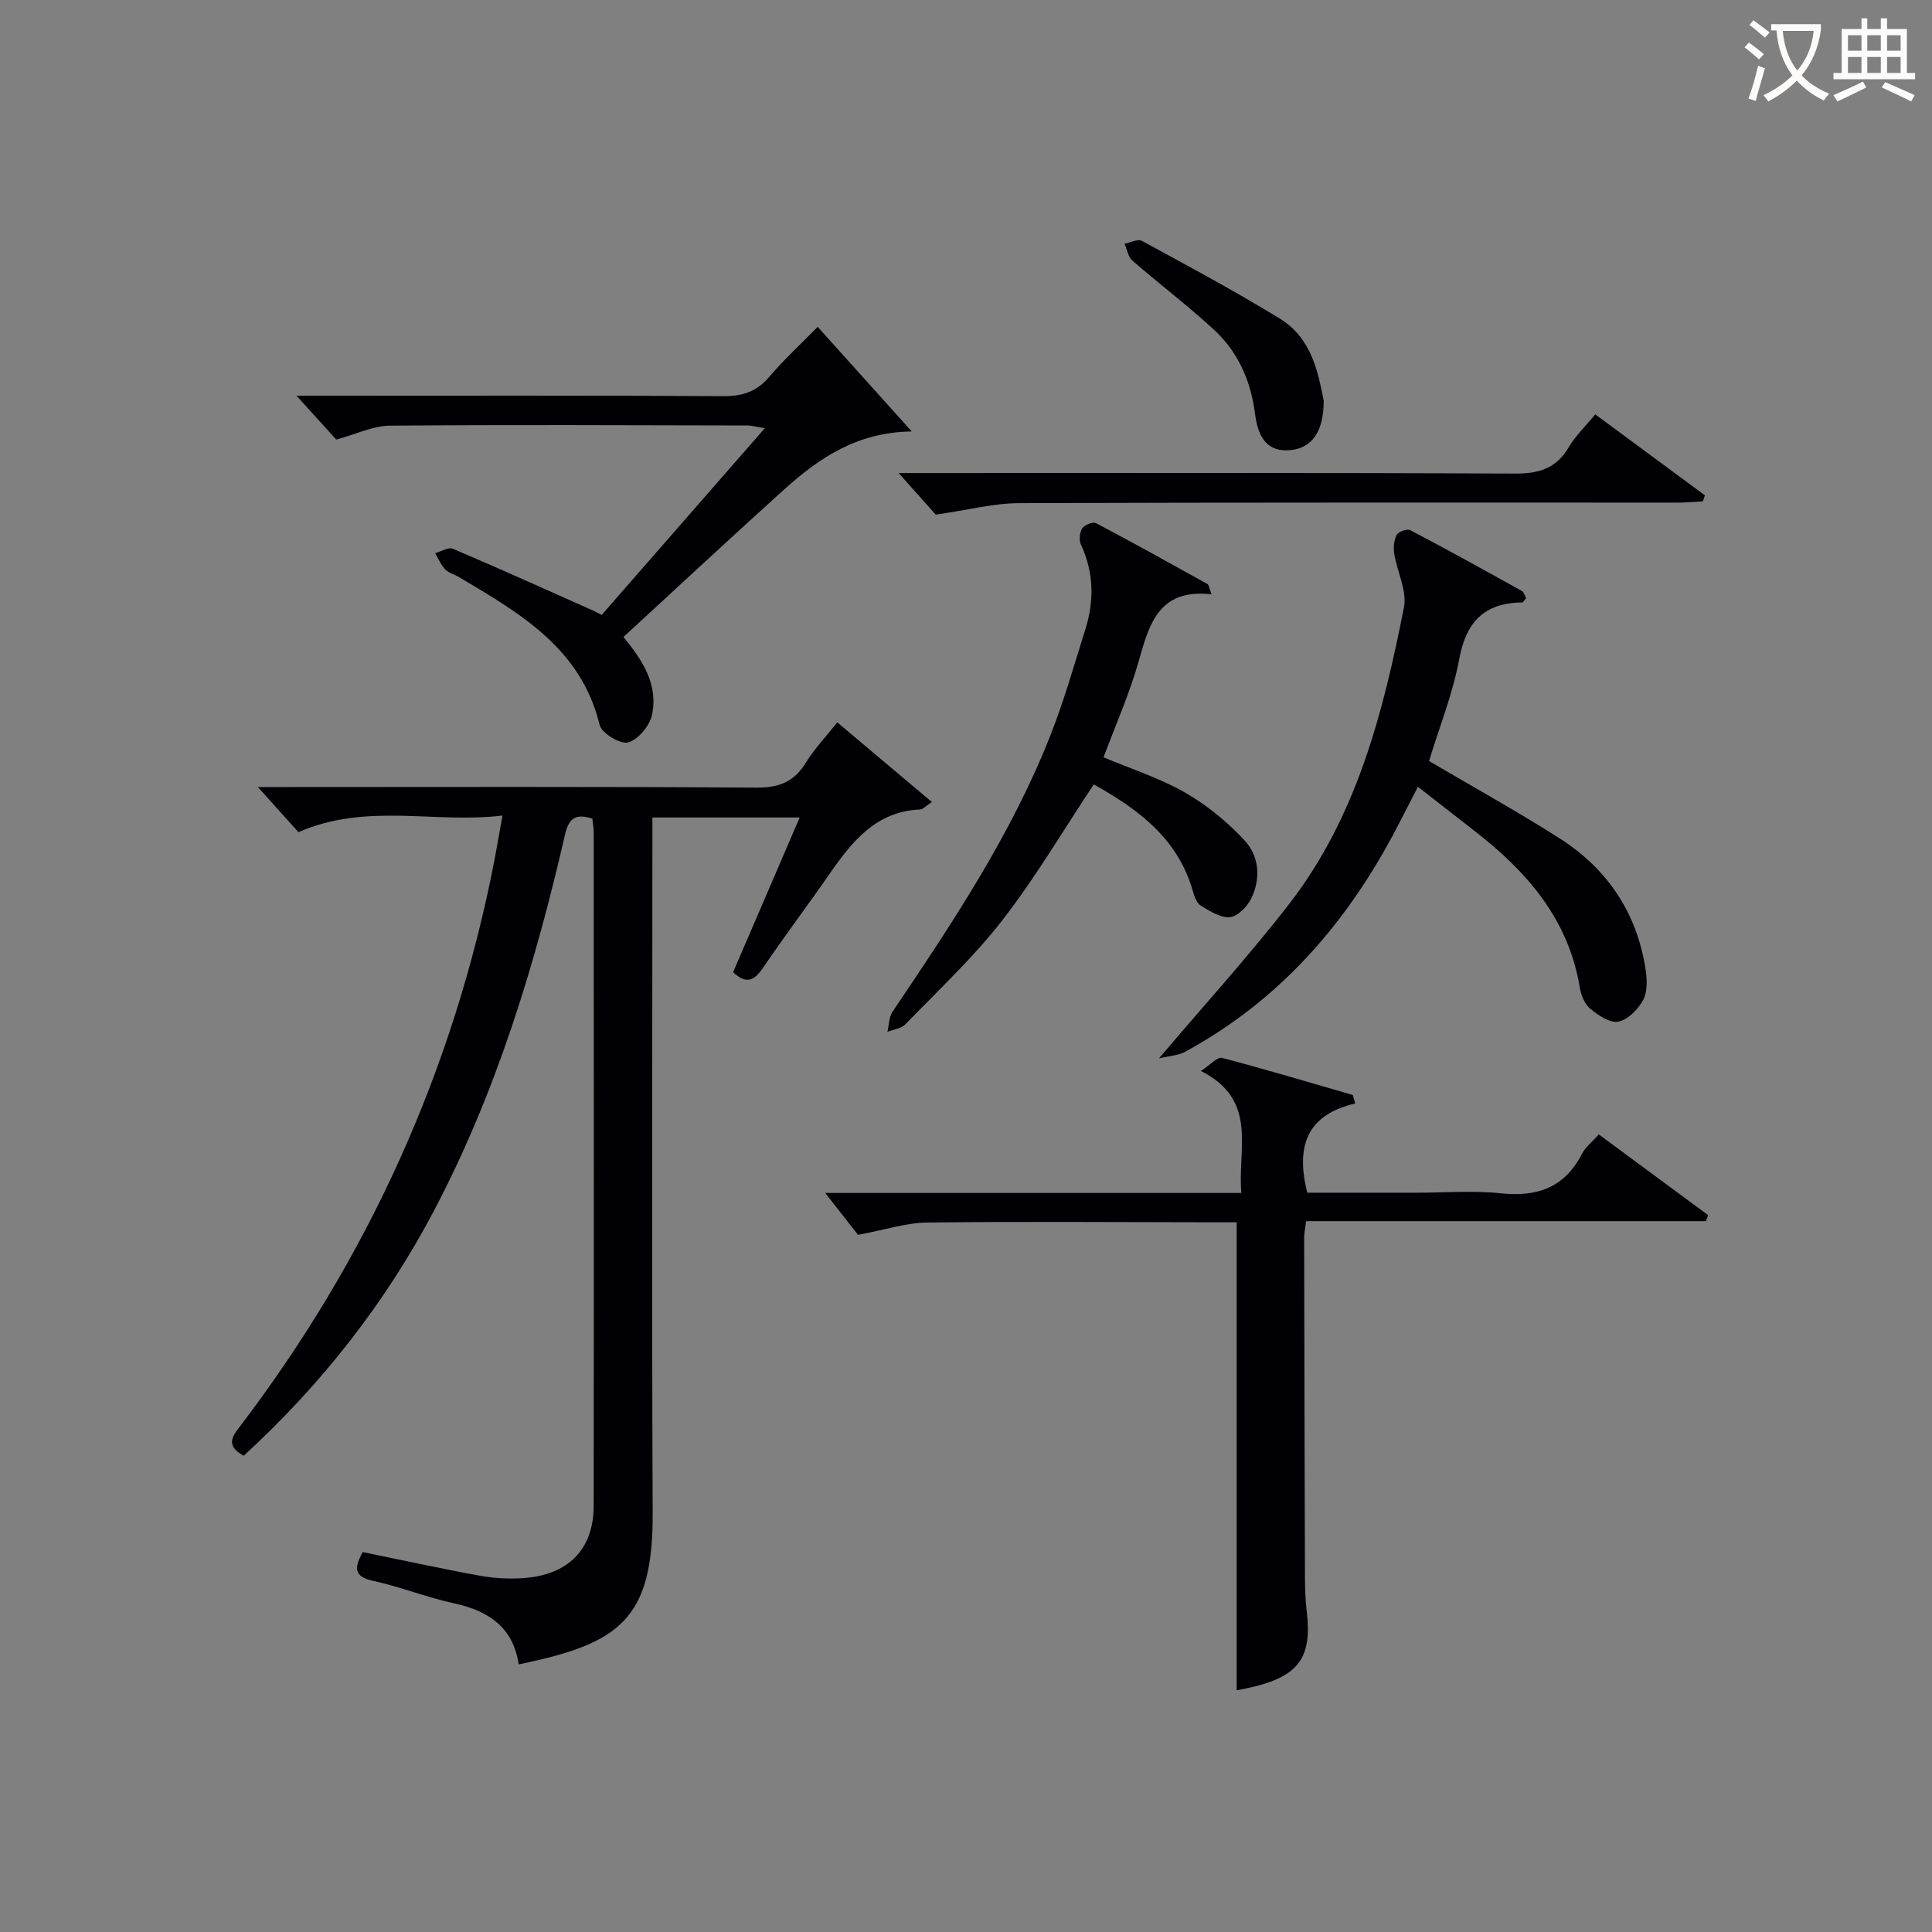
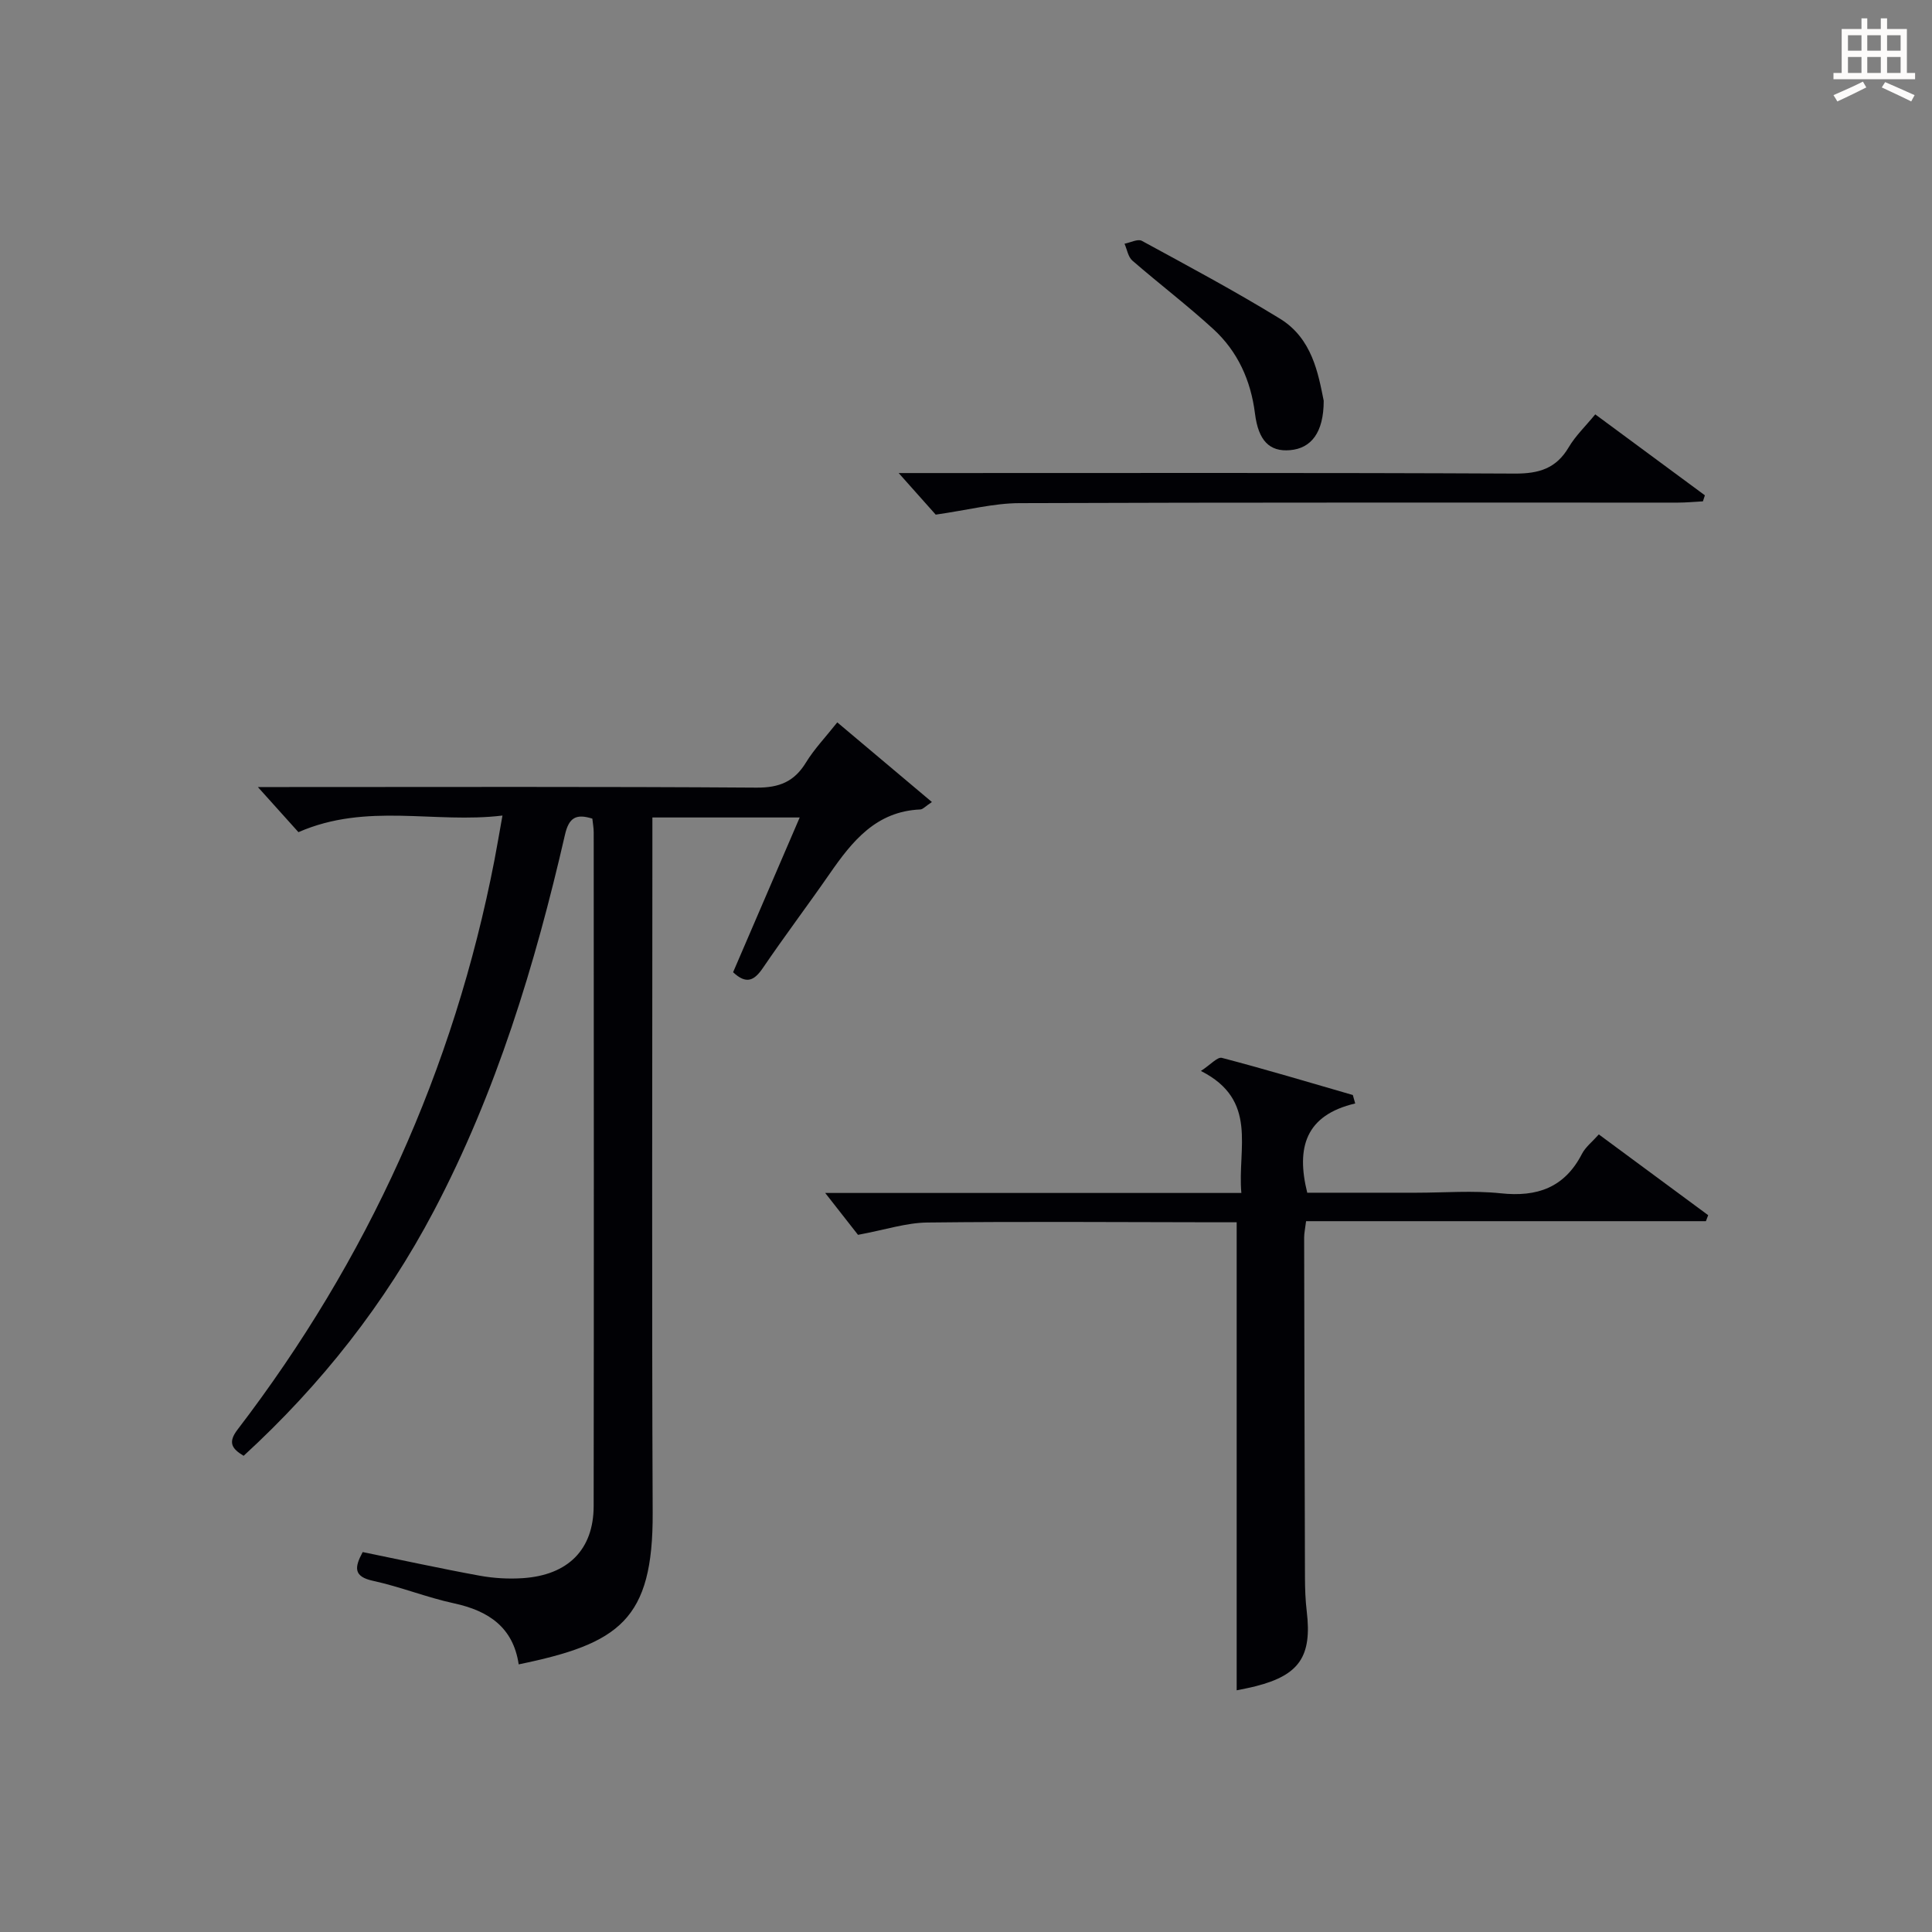
<svg xmlns="http://www.w3.org/2000/svg" enable-background="new 0 0 400 400" viewBox="0 0 400 400">
  <rect x="0" y="0" width="400" height="400" fill="#808080" stroke="none" />
  <g fill="#010105">
    <path d="m165.57 169.25c-10.53 0-20.16 0-30.5 0v5.95c0 46-.14 92 .06 137.99.1 22.24-6.93 27.11-27.74 31.4-1.13-7.63-6.19-11.08-13.36-12.63-5.66-1.22-11.11-3.43-16.77-4.66-4.08-.88-3.91-2.74-2.17-5.96 8.05 1.64 16.11 3.41 24.22 4.89 2.92.53 5.98.71 8.93.51 9.38-.62 14.65-5.93 14.67-14.9.06-46.5.03-93 .01-139.49 0-.97-.19-1.94-.28-2.86-3.37-1.07-4.86-.21-5.67 3.34-6.19 26.93-14.2 53.28-27.13 77.85-10.09 19.16-23.3 35.97-39.4 50.73-2.42-1.46-3.32-2.74-1.25-5.44 26.91-35.16 44.76-74.44 53.19-117.94.53-2.75.99-5.52 1.65-9.18-14.06 1.71-28.08-2.75-42.24 3.44-2.32-2.58-5.16-5.73-8.4-9.34h5.24c32.66 0 65.33-.11 97.99.12 4.71.03 7.81-1.22 10.24-5.19 1.72-2.81 4.05-5.24 6.49-8.32 6.53 5.5 12.87 10.84 19.59 16.49-1.36.9-1.87 1.52-2.41 1.54-9.12.39-14.07 6.55-18.72 13.26-4.55 6.56-9.36 12.94-13.85 19.54-1.77 2.6-3.4 3.51-6.18.9 4.46-10.37 8.96-20.83 13.79-32.04z" />
    <path d="m280.58 228.46c-10.3 2.43-12.25 9.13-9.93 18.48h22.58c5.83 0 11.71-.49 17.48.12 7.56.81 13.22-1.18 16.82-8.17.73-1.41 2.12-2.48 3.49-4.02 7.65 5.65 15.15 11.19 22.64 16.72-.16.41-.31.82-.47 1.24-27.51 0-55.02 0-82.78 0-.18 1.5-.4 2.44-.4 3.38.04 23.48.09 46.97.17 70.45.01 2.33.09 4.67.37 6.98 1.1 9.27-1.52 13.17-10.56 15.47-1.44.37-2.9.63-3.95.85 0-32.13 0-64.16 0-96.9-1.09 0-2.85 0-4.61 0-19.82-.02-39.64-.18-59.46.05-4.34.05-8.67 1.5-14.33 2.55-1.7-2.18-4.31-5.5-6.79-8.67h86.16c-.84-9.27 3.57-19.22-8.38-25.26 2-1.29 3.42-2.95 4.35-2.71 9.08 2.38 18.09 5.08 27.11 7.69.17.59.33 1.17.49 1.75z" />
-     <path d="m295.87 157.56c9.19 5.42 18.34 10.46 27.13 16.08 9.86 6.31 15.93 15.43 17.71 27.11.31 2.05.4 4.57-.51 6.27-1.04 1.94-3.15 4.1-5.13 4.5-1.73.35-4.17-1.31-5.82-2.67-1.16-.95-1.92-2.82-2.17-4.39-2.32-14.09-10.87-23.94-21.66-32.32-3.8-2.95-7.59-5.92-11.85-9.24-1.55 3.01-2.95 5.73-4.36 8.44-10.22 19.64-24.19 35.74-43.86 46.43-1.4.76-3.17.82-5.4 1.36 9.61-11.34 18.8-21.4 27.09-32.15 13.87-17.98 19.34-39.47 23.63-61.22.68-3.42-1.4-7.35-2-11.08-.2-1.28-.09-2.82.49-3.92.35-.68 2.16-1.34 2.79-1.01 7.78 4.08 15.47 8.34 23.14 12.61.45.25.62 1.03.87 1.49-.4.44-.6.88-.82.88-7.82.09-11.61 4.02-13.03 11.76-1.33 7.14-4.09 14-6.24 21.07z" />
-     <path d="m124.58 127.31c11.22-12.84 22.26-25.49 33.76-38.65-1.62-.26-2.65-.57-3.68-.57-24.66-.05-49.32-.17-73.98.04-3.46.03-6.9 1.75-11.06 2.88-2.18-2.4-5.02-5.54-8.23-9.08h5.39c27.66 0 55.32-.08 82.98.09 4.01.03 6.93-.96 9.53-4.02 3.01-3.54 6.45-6.71 10-10.33 6.68 7.43 13.08 14.54 19.48 21.66-11.32.14-19.2 5.5-26.44 12.03-11.1 10.02-22.05 20.22-33.25 30.52 3.84 4.67 7.28 9.81 5.9 16.17-.49 2.24-2.86 5.09-4.93 5.66-1.6.44-5.49-1.91-5.9-3.61-3.83-15.85-16.46-23.08-28.96-30.53-1-.6-2.25-.9-3.03-1.7-.89-.91-1.39-2.21-2.06-3.34 1.23-.34 2.73-1.31 3.66-.92 9.72 4.14 19.35 8.49 29.01 12.79.44.22.87.45 1.81.91z" />
-     <path d="m250.85 123.05c-11.06-1.26-12.94 6.3-15.17 14.09-1.89 6.64-4.73 13-7.2 19.65 5.67 2.39 11.57 4.28 16.83 7.28 4.51 2.57 8.72 6.03 12.28 9.83 3.11 3.31 3.52 7.96 1.44 12.16-.82 1.67-2.79 3.68-4.4 3.83-1.93.18-4.16-1.26-6.02-2.39-.85-.52-1.33-1.91-1.64-3-3.13-11.01-11.47-17.03-20.51-22.1-6.38 9.59-12.1 19.33-18.98 28.18-5.99 7.71-13.23 14.45-20.04 21.5-.86.89-2.45 1.05-3.71 1.55.34-1.4.31-3.05 1.07-4.18 12.26-18.19 24.46-36.43 32.58-56.96 2.87-7.24 5-14.78 7.34-22.23 1.85-5.91 1.75-11.75-.92-17.5-.43-.93-.28-2.52.27-3.38.45-.71 2.21-1.4 2.84-1.07 7.76 4.08 15.42 8.35 23.09 12.61.24.14.27.6.85 2.13z" />
    <path d="m193.73 106.55c-1.57-1.76-4.33-4.86-7.67-8.61h5.24c40.78 0 81.57-.09 122.35.11 4.97.02 8.54-1.05 11.13-5.44 1.41-2.39 3.5-4.38 5.5-6.82 7.7 5.68 15.2 11.22 22.7 16.76-.14.42-.27.83-.41 1.25-1.72.09-3.45.26-5.17.26-45.45.01-90.89-.06-136.34.11-5.29.01-10.58 1.41-17.33 2.38z" />
    <path d="m274.06 82.97c0 6.6-2.6 9.86-6.97 10.23-4.24.37-6.56-1.96-7.26-7.58-.86-6.86-3.58-12.88-8.65-17.51-5.39-4.93-11.22-9.37-16.74-14.16-.88-.77-1.1-2.31-1.62-3.49 1.21-.23 2.75-1.05 3.58-.6 9.6 5.22 19.25 10.39 28.57 16.1 6.73 4.11 7.96 11.43 9.09 17.01z" />
  </g>
-   <path d="m362.1 8.8c1.1.8 2.1 1.6 3.1 2.4l-1 1.1c-1.3-1.1-2.3-2-3-2.5zm1.9 4.8c.5.2.9.4 1.4.5-.6 2.3-1.3 4.5-1.9 6.8l-1.5-.5c.8-2.1 1.4-4.3 2-6.8zm-1-9.4c1.3.9 2.4 1.8 3.4 2.5l-1 1.1c-1.4-1.2-2.4-2.1-3.2-2.6zm3.7 2.2v-1.4h10.3v1.2c-.5 3.6-1.8 6.8-4 9.4 1.5 1.6 3.4 2.8 5.7 3.8-.3.4-.7.8-1.1 1.4-2.3-1.1-4.1-2.5-5.6-4.1-1.6 1.6-3.6 3.1-5.9 4.3-.3-.5-.7-.9-1-1.3 2.4-1.1 4.4-2.5 6-4.1-1.9-2.5-3-5.6-3.3-9.3h-1.1zm8.8 0h-6.4c.3 3.3 1.3 6 3 8.2 2-2.3 3.1-5.1 3.4-8.2z" fill="#fcfbfa" />
  <path d="m385.3 3.8h1.3v2.2h2.8v-2.2h1.3v2.2h4.1v9.1h1.7v1.3h-16.9v-1.3h1.7v-9.1h4.1v-2.2zm.4 13.1.7 1.2c-1.8.9-3.8 1.9-6 2.9-.2-.4-.5-.8-.8-1.3 2.3-1 4.3-1.9 6.1-2.8zm-3.1-6.4h2.8v-3.2h-2.8zm0 4.6h2.8v-3.3h-2.8zm4-4.6h2.8v-3.2h-2.8zm0 4.6h2.8v-3.3h-2.8zm3.7 1.9c2.1.9 4.1 1.8 6.1 2.7l-.7 1.3c-2.2-1.1-4.2-2-6.1-2.9zm3.2-9.7h-2.8v3.2h2.8zm-2.8 7.8h2.8v-3.3h-2.8z" fill="#fcfbfa" />
</svg>